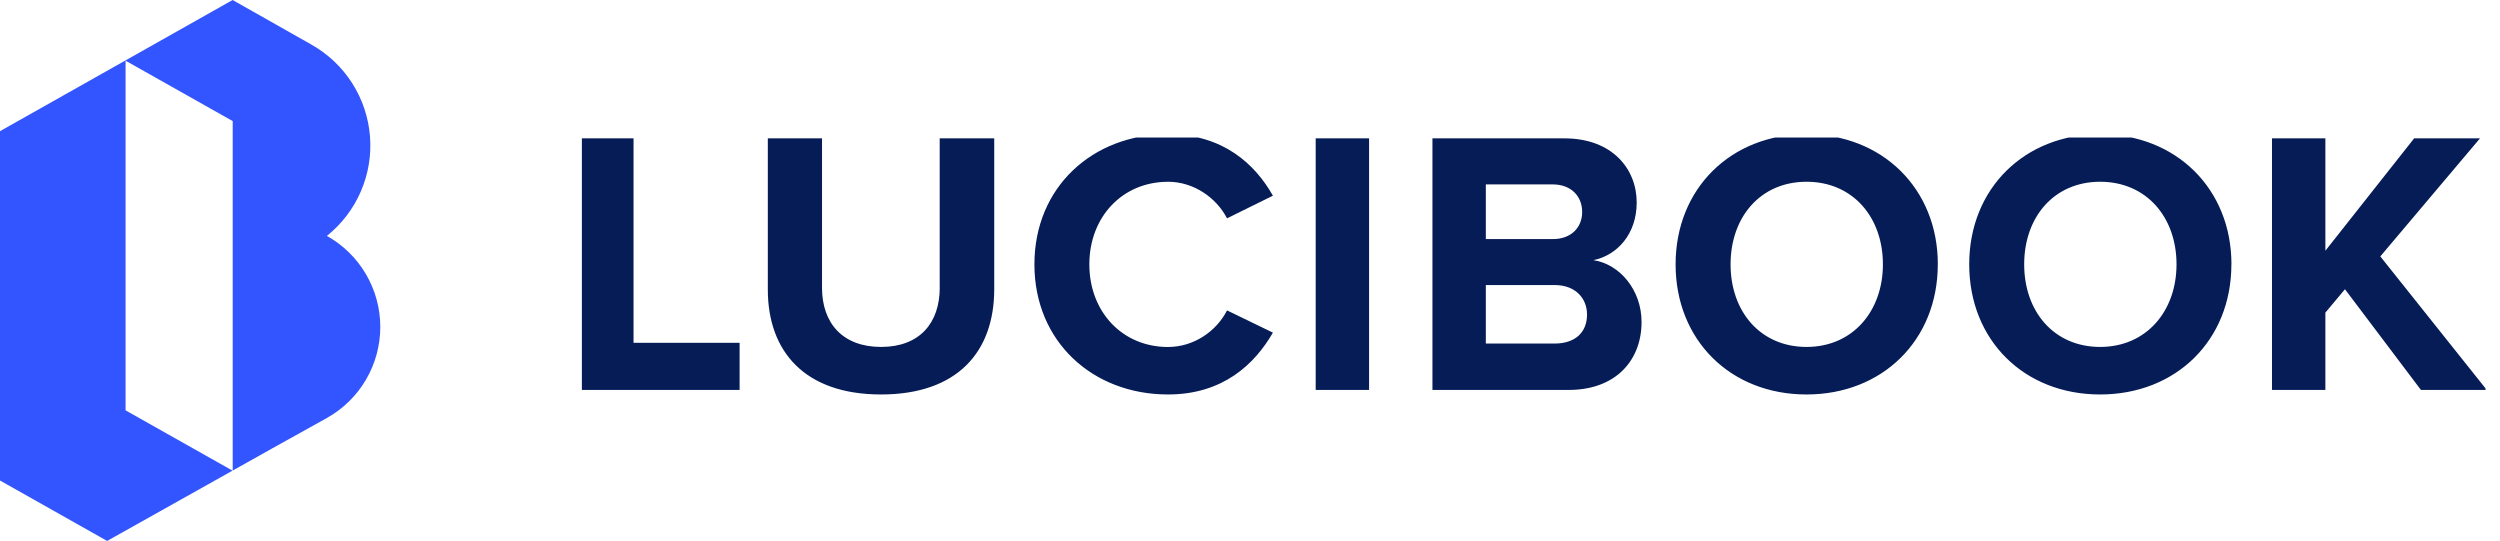
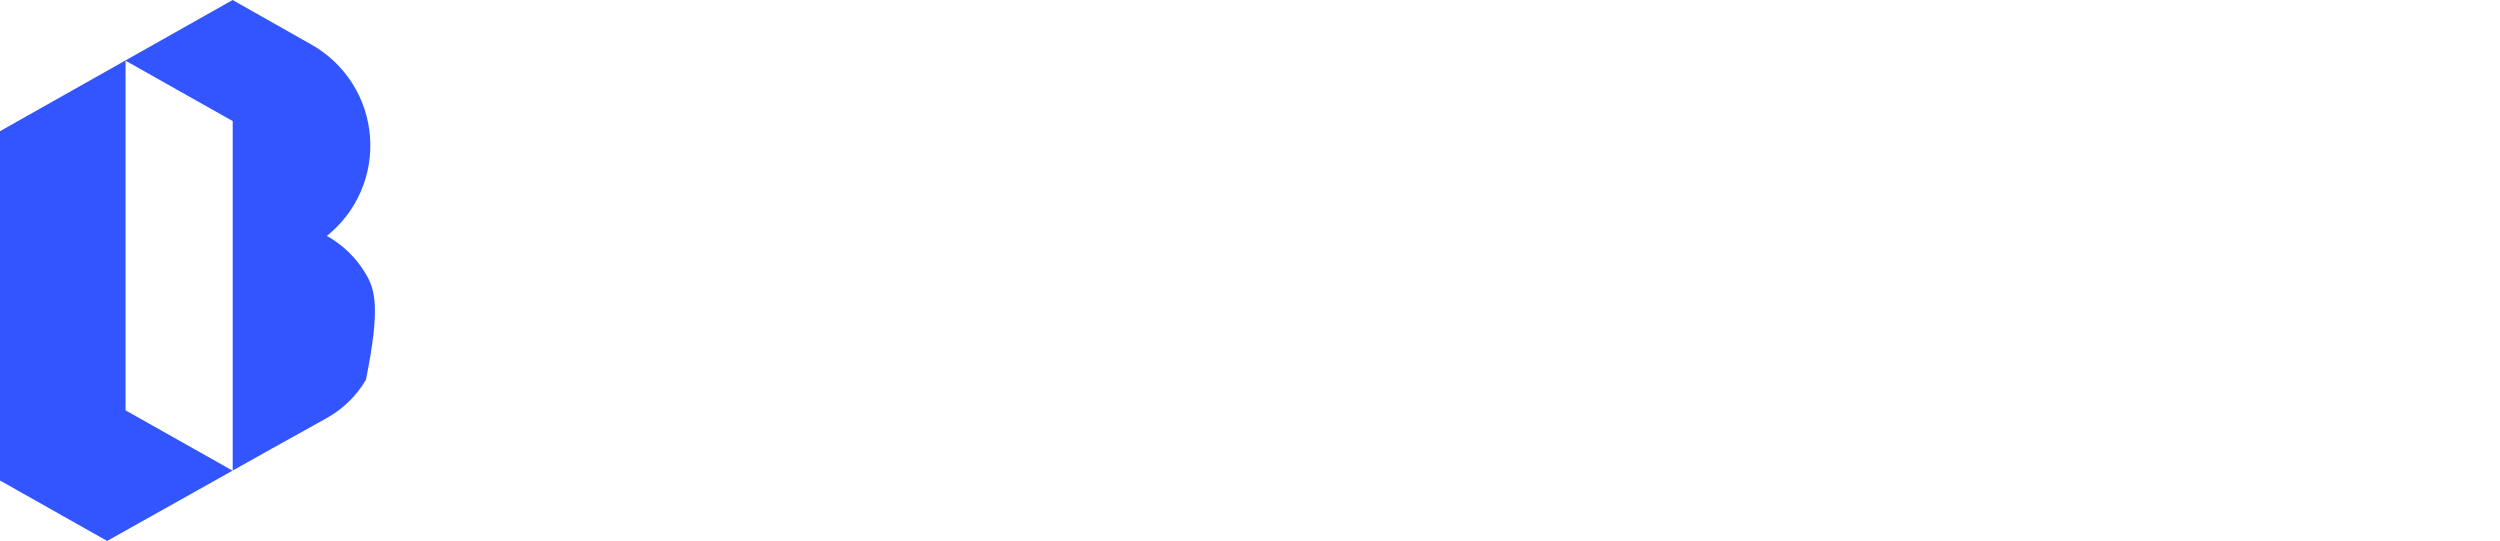
<svg xmlns="http://www.w3.org/2000/svg" width="171" height="37" viewBox="0 0 171 37" fill="none">
-   <path d="M22.359 16.136C23.371 15.327 24.168 14.282 24.682 13.093C25.196 11.904 25.411 10.607 25.307 9.316C25.203 8.025 24.785 6.779 24.088 5.687C23.391 4.595 22.436 3.692 21.309 3.055L15.911 0L8.549 4.152L0 8.972V32.867L7.328 37L18.625 30.667L22.359 28.59C23.467 27.971 24.389 27.068 25.031 25.973C25.673 24.878 26.012 23.632 26.012 22.363C26.012 21.094 25.673 19.847 25.031 18.753C24.389 17.658 23.467 16.755 22.359 16.136ZM15.917 32.198L8.589 28.068V4.152L15.917 8.282V32.198Z" fill="#3355FF" />
+   <path d="M22.359 16.136C23.371 15.327 24.168 14.282 24.682 13.093C25.196 11.904 25.411 10.607 25.307 9.316C25.203 8.025 24.785 6.779 24.088 5.687C23.391 4.595 22.436 3.692 21.309 3.055L15.911 0L8.549 4.152L0 8.972V32.867L7.328 37L18.625 30.667L22.359 28.59C23.467 27.971 24.389 27.068 25.031 25.973C26.012 21.094 25.673 19.847 25.031 18.753C24.389 17.658 23.467 16.755 22.359 16.136ZM15.917 32.198L8.589 28.068V4.152L15.917 8.282V32.198Z" fill="#3355FF" />
  <g clip-path="url(#clip0_2_2)">
-     <path d="M43.334 23.447H50.589V26.672H39.681V9.464H43.334V23.447ZM64.278 19.68C64.278 22.078 62.916 23.73 60.265 23.73C57.615 23.73 56.226 22.078 56.226 19.68V9.464H52.519V19.808C52.519 24.037 55.042 26.982 60.262 26.982C65.482 26.982 68.005 24.068 68.005 19.784V9.464H64.275V19.68H64.278ZM79.889 12.432C81.665 12.432 83.209 13.541 83.929 14.934L87.067 13.386C85.859 11.244 83.67 9.18 79.889 9.18C74.743 9.18 70.754 12.793 70.754 18.081C70.754 23.369 74.743 26.982 79.889 26.982C83.67 26.982 85.832 24.891 87.067 22.752L83.929 21.231C83.209 22.651 81.665 23.734 79.889 23.734C76.775 23.734 74.511 21.336 74.511 18.084C74.511 14.833 76.775 12.435 79.889 12.435V12.432ZM89.993 26.672H93.645V9.464H89.993V26.672ZM112.283 22.027C112.283 24.607 110.561 26.672 107.292 26.672H97.979V9.464H107.01C110.276 9.464 111.95 11.555 111.95 13.848C111.95 16.017 110.612 17.46 108.991 17.794C110.817 18.078 112.283 19.858 112.283 22.024V22.027ZM101.631 16.354H106.212C107.447 16.354 108.22 15.582 108.22 14.496C108.22 13.41 107.45 12.614 106.212 12.614H101.631V16.354ZM108.553 21.511C108.553 20.428 107.783 19.498 106.34 19.498H101.631V23.498H106.34C107.729 23.498 108.553 22.749 108.553 21.511ZM132.545 18.081C132.545 23.268 128.764 26.982 123.564 26.982C118.364 26.982 114.611 23.265 114.611 18.081C114.611 12.897 118.395 9.18 123.568 9.18C128.741 9.18 132.548 12.897 132.548 18.081H132.545ZM128.791 18.081C128.791 14.857 126.733 12.432 123.568 12.432C120.403 12.432 118.371 14.857 118.371 18.081C118.371 21.305 120.403 23.73 123.568 23.73C126.733 23.73 128.791 21.278 128.791 18.081ZM152.627 18.081C152.627 23.268 148.847 26.982 143.647 26.982C138.447 26.982 134.694 23.265 134.694 18.081C134.694 12.897 138.477 9.18 143.65 9.18C148.823 9.18 152.631 12.897 152.631 18.081H152.627ZM148.874 18.081C148.874 14.857 146.815 12.432 143.65 12.432C140.485 12.432 138.454 14.857 138.454 18.081C138.454 21.305 140.485 23.73 143.65 23.73C146.815 23.73 148.874 21.278 148.874 18.081ZM162.813 17.538L169.631 9.464H165.127L159.056 17.15V9.464H155.404V26.672H159.056V21.383L160.395 19.784L165.592 26.672H170.095L162.813 17.538Z" fill="#051C57" />
-   </g>
+     </g>
  <defs>
    <clipPath id="clip0_2_2">
-       <rect width="130.211" height="17.802" fill="white" transform="translate(39.8 9.407)" />
-     </clipPath>
+       </clipPath>
  </defs>
</svg>